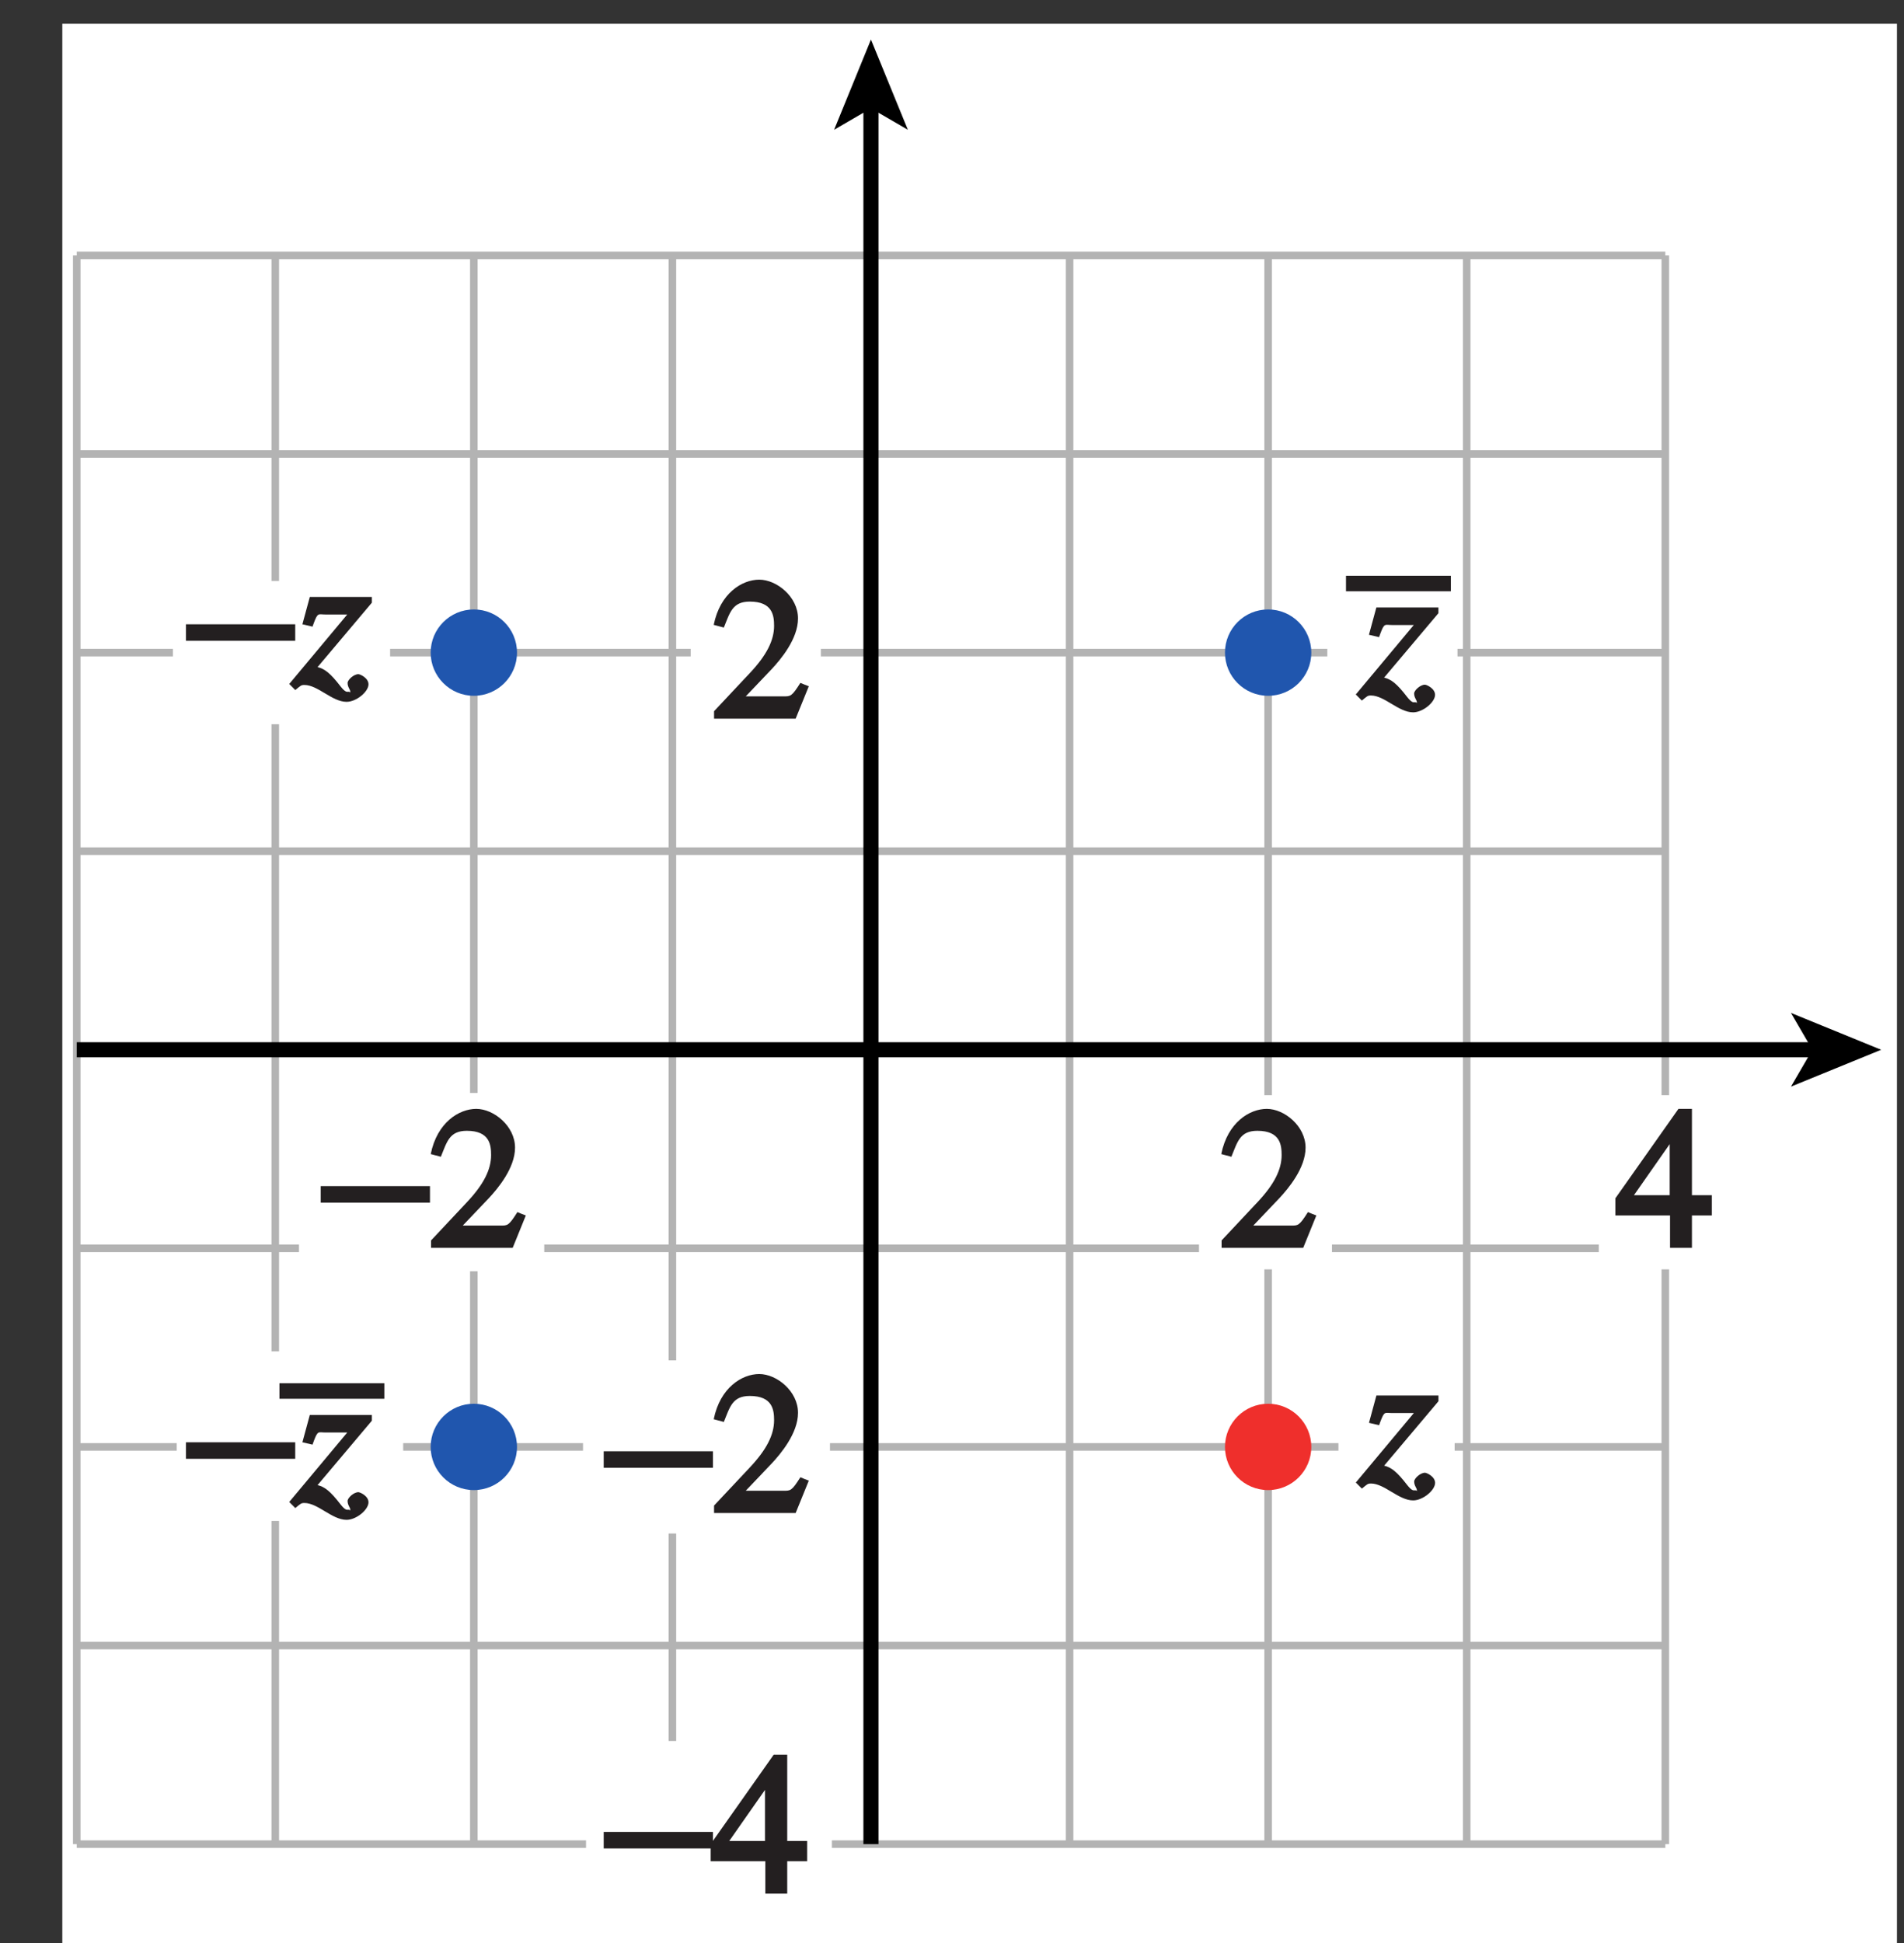
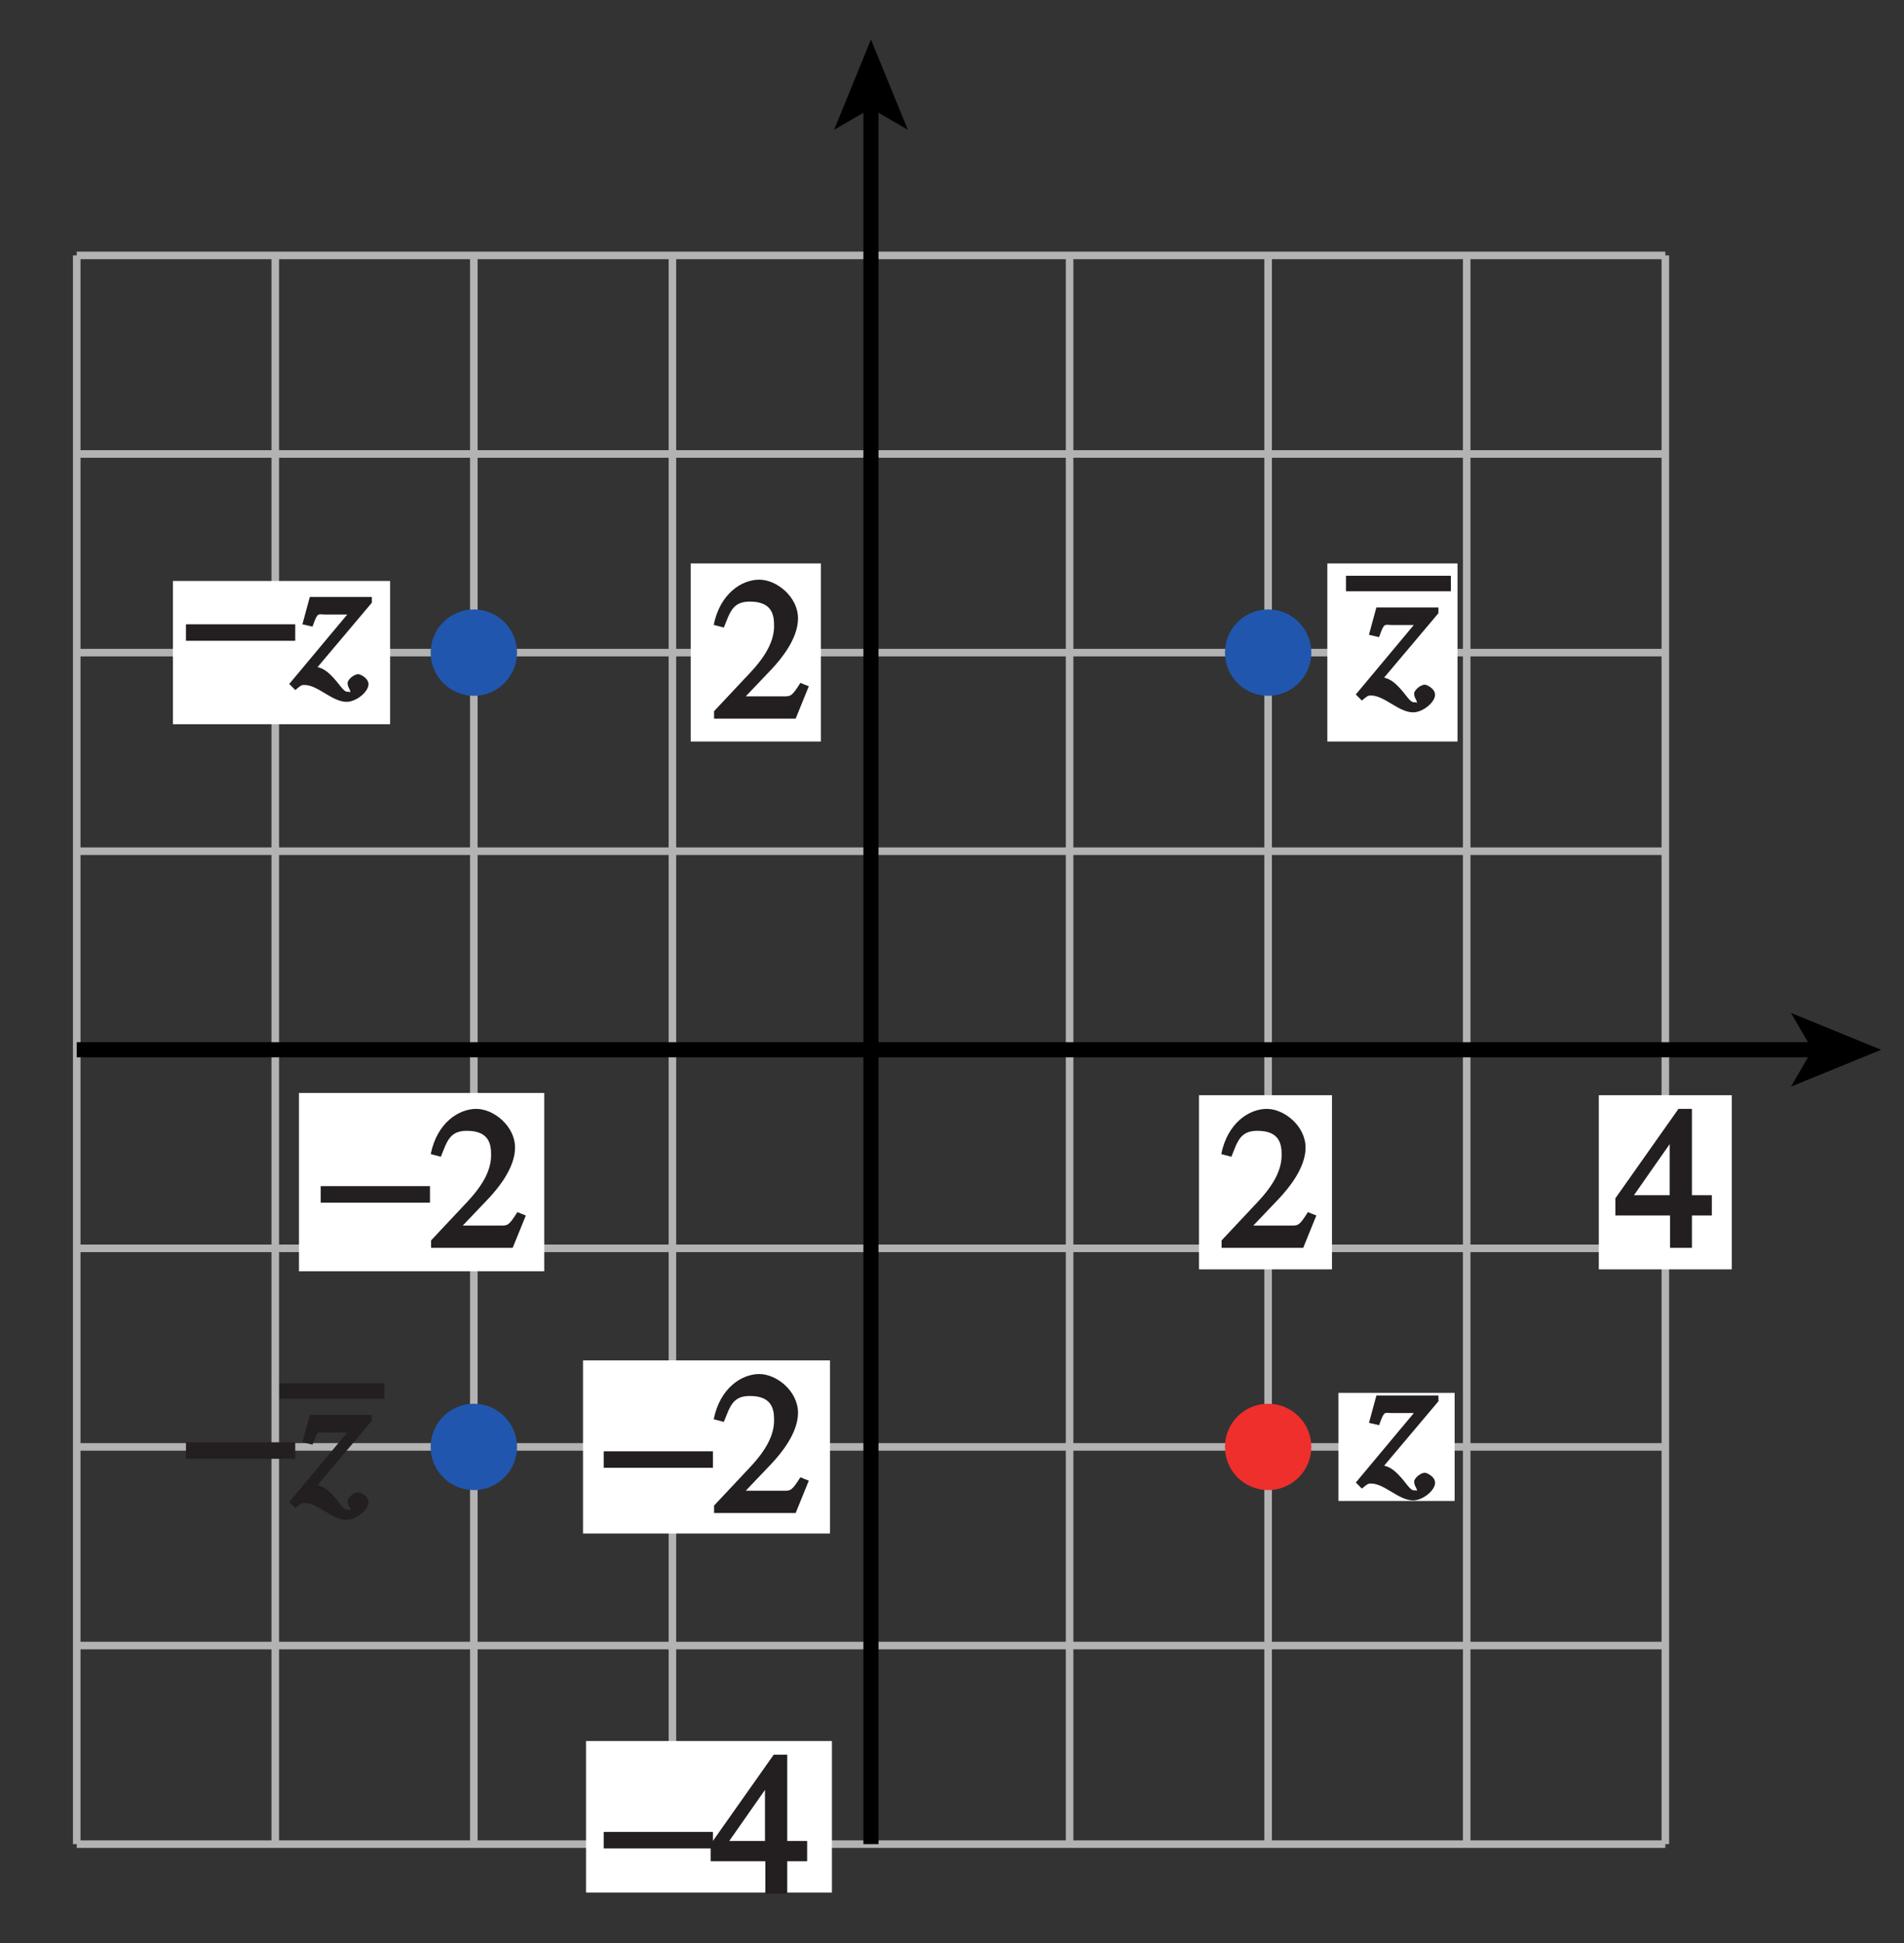
<svg xmlns="http://www.w3.org/2000/svg" xmlns:xlink="http://www.w3.org/1999/xlink" width="88.214pt" height="90.028pt" viewBox="0 0 88.214 90.028" version="1.1">
  <rect x="0" y="0" width="88.214" height="90.028" fill="#333333" stroke="none" />
  <defs>
    <g>
      <symbol overflow="visible" id="glyph0-0">
        <path style="stroke:none;" d="" />
      </symbol>
      <symbol overflow="visible" id="glyph0-1">
        <path style="stroke:none;" d="M 0.094 -2.094 L 4.984 -2.094 L 4.984 -2.859 L -0.078 -2.859 L -0.078 -2.094 Z M 0.094 -2.094 " />
      </symbol>
      <symbol overflow="visible" id="glyph1-0">
        <path style="stroke:none;" d="" />
      </symbol>
      <symbol overflow="visible" id="glyph1-1">
        <path style="stroke:none;" d="M 4.281 -1.578 L 4.094 -1.656 C 3.688 -1.016 3.641 -1.031 3.297 -1.031 L 1.562 -1.031 L 2.781 -2.312 C 3.172 -2.734 3.984 -3.688 3.984 -4.641 C 3.984 -5.641 3 -6.438 2.188 -6.438 C 1.391 -6.438 0.375 -5.812 0.078 -4.344 L 0.547 -4.219 C 0.828 -4.906 0.938 -5.422 1.75 -5.422 C 2.812 -5.422 2.875 -4.766 2.875 -4.297 C 2.875 -3.625 2.531 -2.938 1.75 -2.109 L 0.094 -0.344 L 0.094 0 L 3.875 0 L 4.484 -1.5 Z M 4.281 -1.578 " />
      </symbol>
      <symbol overflow="visible" id="glyph1-2">
        <path style="stroke:none;" d="M 4.25 -2.438 L 3.484 -2.438 L 3.484 -6.438 L 2.859 -6.438 L -0.062 -2.297 L -0.062 -1.5 L 2.469 -1.5 L 2.469 0 L 3.484 0 L 3.484 -1.5 L 4.406 -1.5 L 4.406 -2.438 Z M 2.625 -2.438 L 0.797 -2.438 L 2.688 -5.141 L 2.453 -5.141 L 2.453 -2.438 Z M 2.625 -2.438 " />
      </symbol>
      <symbol overflow="visible" id="glyph2-0">
        <path style="stroke:none;" d="" />
      </symbol>
      <symbol overflow="visible" id="glyph2-1">
        <path style="stroke:none;" d="M 0.906 -2.922 C 1.094 -3.422 1.109 -3.312 1.453 -3.312 L 2.453 -3.312 L -0.234 -0.094 L 0.047 0.188 C 0.297 -0.016 0.312 -0.047 0.469 -0.047 C 1.094 -0.047 1.75 0.734 2.422 0.734 C 2.875 0.734 3.438 0.266 3.438 -0.078 C 3.438 -0.375 3.047 -0.547 2.969 -0.547 C 2.75 -0.547 2.469 -0.281 2.469 -0.141 C 2.469 0.062 2.594 0.156 2.594 0.266 C 2.594 0.375 2.625 0.266 2.516 0.266 C 2.438 0.266 2.375 0.312 2.141 0.016 C 1.672 -0.594 1.406 -0.797 1.078 -0.875 L 3.594 -3.859 L 3.594 -4.125 L 0.719 -4.125 L 0.375 -2.859 L 0.844 -2.75 Z M 0.906 -2.922 " />
      </symbol>
      <symbol overflow="visible" id="glyph2-2">
        <path style="stroke:none;" d="M 4.672 0.984 L 4.672 0.406 L -0.188 0.406 L -0.188 1.125 L 4.672 1.125 Z M 4.672 0.984 " />
      </symbol>
    </g>
    <clipPath id="clip1">
-       <path d="M 2 1 L 88 1 L 88 90.027 L 2 90.027 Z M 2 1 " />
-     </clipPath>
+       </clipPath>
    <clipPath id="clip2">
      <path d="M 0 0 L 88.215 0 L 88.215 90.027 L 0 90.027 Z M 0 0 " />
    </clipPath>
  </defs>
  <g id="surface1">
    <g clip-path="url(#clip1)" clip-rule="nonzero">
      <path style=" stroke:none;fill-rule:nonzero;fill:rgb(100%,100%,100%);fill-opacity:1;" d="M 2.887 1.102 L 87.887 1.102 L 87.887 91.102 L 2.887 91.102 Z M 2.887 1.102 " />
    </g>
    <path style="fill:none;stroke-width:0.35;stroke-linecap:butt;stroke-linejoin:miter;stroke:rgb(70%,70%,70%);stroke-opacity:1;stroke-miterlimit:4;" d="M 502.169 684.168 L 502.169 610.566 M 511.368 684.168 L 511.368 610.566 M 520.567 684.168 L 520.567 610.566 M 529.767 684.168 L 529.767 610.566 M 538.966 684.168 L 538.966 610.566 M 548.169 684.168 L 548.169 610.566 M 557.368 684.168 L 557.368 610.566 M 566.567 684.168 L 566.567 610.566 M 575.77 684.168 L 575.77 610.566 M 502.169 610.566 L 575.77 610.566 M 502.169 619.766 L 575.77 619.766 M 502.169 628.969 L 575.77 628.969 M 502.169 638.168 L 575.77 638.168 M 502.169 647.367 L 575.77 647.367 M 502.169 656.566 L 575.77 656.566 M 502.169 665.766 L 575.77 665.766 M 502.169 674.969 L 575.77 674.969 M 502.169 684.168 L 575.77 684.168 " transform="matrix(1,0,0,-1,-498.614,696)" />
    <path style="fill:none;stroke-width:0.7;stroke-linecap:butt;stroke-linejoin:miter;stroke:rgb(0%,0%,0%);stroke-opacity:1;stroke-miterlimit:4;" d="M 538.966 691.203 L 538.966 610.566 " transform="matrix(1,0,0,-1,-498.614,696)" />
    <path style=" stroke:none;fill-rule:nonzero;fill:rgb(0%,0%,0%);fill-opacity:1;" d="M 40.352 1.832 L 42.062 6.012 L 40.352 5.02 L 38.645 6.012 L 40.352 1.832 " />
    <path style=" stroke:none;fill-rule:nonzero;fill:rgb(100%,100%,100%);fill-opacity:1;" d="M 32 26.102 L 38.031 26.102 L 38.031 34.352 L 32 34.352 Z M 32 26.102 " />
    <path style=" stroke:none;fill-rule:nonzero;fill:rgb(100%,100%,100%);fill-opacity:1;" d="M 61.496 26.102 L 67.527 26.102 L 67.527 34.352 L 61.496 34.352 Z M 61.496 26.102 " />
    <path style=" stroke:none;fill-rule:nonzero;fill:rgb(100%,100%,100%);fill-opacity:1;" d="M 27.152 80.656 L 38.543 80.656 L 38.543 87.676 L 27.152 87.676 Z M 27.152 80.656 " />
    <path style=" stroke:none;fill-rule:nonzero;fill:rgb(100%,100%,100%);fill-opacity:1;" d="M 27.012 63.023 L 38.453 63.023 L 38.453 71.043 L 27.012 71.043 Z M 27.012 63.023 " />
    <g style="fill:rgb(13.73%,12.16%,12.549%);fill-opacity:1;">
      <use xlink:href="#glyph0-1" x="28.048" y="70.093" />
    </g>
    <g style="fill:rgb(13.73%,12.16%,12.549%);fill-opacity:1;">
      <use xlink:href="#glyph1-1" x="32.989" y="70.093" />
    </g>
    <g style="fill:rgb(13.73%,12.16%,12.549%);fill-opacity:1;">
      <use xlink:href="#glyph1-1" x="32.989" y="33.292" />
    </g>
    <g style="fill:rgb(13.73%,12.16%,12.549%);fill-opacity:1;">
      <use xlink:href="#glyph0-1" x="28.048" y="87.726" />
    </g>
    <g style="fill:rgb(13.73%,12.16%,12.549%);fill-opacity:1;">
      <use xlink:href="#glyph1-2" x="32.989" y="87.726" />
    </g>
    <path style="fill:none;stroke-width:0.7;stroke-linecap:butt;stroke-linejoin:miter;stroke:rgb(0%,0%,0%);stroke-opacity:1;stroke-miterlimit:4;" d="M 502.169 647.367 L 582.802 647.367 " transform="matrix(1,0,0,-1,-498.614,696)" />
    <path style=" stroke:none;fill-rule:nonzero;fill:rgb(0%,0%,0%);fill-opacity:1;" d="M 87.156 48.633 L 82.977 50.34 L 83.969 48.633 L 82.977 46.926 L 87.156 48.633 " />
    <path style=" stroke:none;fill-rule:nonzero;fill:rgb(100%,100%,100%);fill-opacity:1;" d="M 13.852 50.633 L 25.215 50.633 L 25.215 58.895 L 13.852 58.895 Z M 13.852 50.633 " />
    <path style=" stroke:none;fill-rule:nonzero;fill:rgb(100%,100%,100%);fill-opacity:1;" d="M 55.551 50.738 L 61.711 50.738 L 61.711 58.805 L 55.551 58.805 Z M 55.551 50.738 " />
    <path style=" stroke:none;fill-rule:nonzero;fill:rgb(100%,100%,100%);fill-opacity:1;" d="M 74.074 50.738 L 80.234 50.738 L 80.234 58.805 L 74.074 58.805 Z M 74.074 50.738 " />
    <g style="fill:rgb(13.73%,12.16%,12.549%);fill-opacity:1;">
      <use xlink:href="#glyph0-1" x="14.937" y="57.809" />
    </g>
    <g style="fill:rgb(13.73%,12.16%,12.549%);fill-opacity:1;">
      <use xlink:href="#glyph1-1" x="19.878" y="57.809" />
      <use xlink:href="#glyph1-1" x="56.504" y="57.809" />
    </g>
    <g style="fill:rgb(13.73%,12.16%,12.549%);fill-opacity:1;">
      <use xlink:href="#glyph1-2" x="74.905" y="57.809" />
    </g>
    <path style=" stroke:none;fill-rule:nonzero;fill:rgb(12.627%,33.806%,68.193%);fill-opacity:1;" d="M 60.754 30.234 C 60.754 31.34 59.859 32.234 58.754 32.234 C 57.648 32.234 56.754 31.34 56.754 30.234 C 56.754 29.129 57.648 28.234 58.754 28.234 C 59.859 28.234 60.754 29.129 60.754 30.234 " />
    <path style=" stroke:none;fill-rule:nonzero;fill:rgb(93.61%,18.434%,17.378%);fill-opacity:1;" d="M 60.754 67.031 C 60.754 68.137 59.859 69.031 58.754 69.031 C 57.648 69.031 56.754 68.137 56.754 67.031 C 56.754 65.93 57.648 65.031 58.754 65.031 C 59.859 65.031 60.754 65.93 60.754 67.031 " />
    <path style=" stroke:none;fill-rule:nonzero;fill:rgb(12.627%,33.806%,68.193%);fill-opacity:1;" d="M 23.953 67.031 C 23.953 68.137 23.059 69.031 21.953 69.031 C 20.848 69.031 19.953 68.137 19.953 67.031 C 19.953 65.93 20.848 65.031 21.953 65.031 C 23.059 65.031 23.953 65.93 23.953 67.031 " />
    <path style=" stroke:none;fill-rule:nonzero;fill:rgb(12.627%,33.806%,68.193%);fill-opacity:1;" d="M 23.953 30.234 C 23.953 31.336 23.059 32.234 21.953 32.234 C 20.848 32.234 19.953 31.336 19.953 30.234 C 19.953 29.129 20.848 28.234 21.953 28.234 C 23.059 28.234 23.953 29.129 23.953 30.234 " />
    <g style="fill:rgb(13.73%,12.16%,12.549%);fill-opacity:1;">
      <use xlink:href="#glyph2-1" x="63.049" y="32.267" />
    </g>
    <g style="fill:rgb(13.73%,12.16%,12.549%);fill-opacity:1;">
      <use xlink:href="#glyph2-2" x="62.549" y="26.267" />
    </g>
    <path style=" stroke:none;fill-rule:nonzero;fill:rgb(100%,100%,100%);fill-opacity:1;" d="M 8.012 26.914 L 18.074 26.914 L 18.074 33.551 L 8.012 33.551 Z M 8.012 26.914 " />
    <g style="fill:rgb(13.73%,12.16%,12.549%);fill-opacity:1;">
      <use xlink:href="#glyph0-1" x="8.694" y="31.78" />
    </g>
    <g style="fill:rgb(13.73%,12.16%,12.549%);fill-opacity:1;">
      <use xlink:href="#glyph2-1" x="13.635" y="31.78" />
    </g>
    <path style=" stroke:none;fill-rule:nonzero;fill:rgb(100%,100%,100%);fill-opacity:1;" d="M 62.012 64.527 L 67.395 64.527 L 67.395 69.535 L 62.012 69.535 Z M 62.012 64.527 " />
    <g style="fill:rgb(13.73%,12.16%,12.549%);fill-opacity:1;">
      <use xlink:href="#glyph2-1" x="63.051" y="68.775" />
    </g>
-     <path style=" stroke:none;fill-rule:nonzero;fill:rgb(100%,100%,100%);fill-opacity:1;" d="M 8.188 62.605 L 18.68 62.605 L 18.68 70.461 L 8.188 70.461 Z M 8.188 62.605 " />
    <g style="fill:rgb(13.73%,12.16%,12.549%);fill-opacity:1;">
      <use xlink:href="#glyph2-2" x="13.135" y="63.676" />
    </g>
    <g style="fill:rgb(13.73%,12.16%,12.549%);fill-opacity:1;">
      <use xlink:href="#glyph0-1" x="8.694" y="69.676" />
    </g>
    <g style="fill:rgb(13.73%,12.16%,12.549%);fill-opacity:1;">
      <use xlink:href="#glyph2-1" x="13.635" y="69.676" />
    </g>
    <g clip-path="url(#clip2)" clip-rule="nonzero">
      <path style="fill:none;stroke-width:0.5;stroke-linecap:butt;stroke-linejoin:miter;stroke:rgb(100%,100%,100%);stroke-opacity:1;stroke-miterlimit:10;" d="M 42.001 804 L 42.001 780 M 0.001 762 L 24.001 762 M 654.001 804 L 654.001 780 M 696.001 762 L 672.001 762 M 42.001 0 L 42.001 24 M 0.001 42 L 24.001 42 M 654.001 0 L 654.001 24 M 696.001 42 L 672.001 42 " transform="matrix(1,0,0,-1,-498.614,696)" />
      <path style="fill:none;stroke-width:0.25;stroke-linecap:butt;stroke-linejoin:miter;stroke:rgb(0%,0%,0%);stroke-opacity:1;stroke-miterlimit:10;" d="M 42.001 804 L 42.001 780 M 0.001 762 L 24.001 762 M 654.001 804 L 654.001 780 M 696.001 762 L 672.001 762 M 42.001 0 L 42.001 24 M 0.001 42 L 24.001 42 M 654.001 0 L 654.001 24 M 696.001 42 L 672.001 42 " transform="matrix(1,0,0,-1,-498.614,696)" />
      <path style="fill:none;stroke-width:0.5;stroke-linecap:butt;stroke-linejoin:miter;stroke:rgb(100%,100%,100%);stroke-opacity:1;stroke-miterlimit:10;" d="M 324.001 792 L 372.001 792 M 324.001 12 L 372.001 12 M 12.001 426 L 12.001 378 M 684.001 426 L 684.001 378 M 348.001 804 L 348.001 780 M 348.001 24 L 348.001 0 M 0.001 402 L 24.001 402 M 672.001 402 L 696.001 402 M 348.001 792 L 354.001 792 C 354.001 788.688 351.313 786 348.001 786 C 344.688 786 342.001 788.688 342.001 792 C 342.001 795.312 344.688 798 348.001 798 C 351.313 798 354.001 795.312 354.001 792 M 348.001 12 L 354.001 12 C 354.001 8.688 351.313 6 348.001 6 C 344.688 6 342.001 8.688 342.001 12 C 342.001 15.312 344.688 18 348.001 18 C 351.313 18 354.001 15.312 354.001 12 M 12.001 402 L 18.001 402 C 18.001 398.688 15.313 396 12.001 396 C 8.688 396 6.001 398.688 6.001 402 C 6.001 405.312 8.688 408 12.001 408 C 15.313 408 18.001 405.312 18.001 402 M 684.001 402 L 690.001 402 C 690.001 398.688 687.313 396 684.001 396 C 680.688 396 678.001 398.688 678.001 402 C 678.001 405.312 680.688 408 684.001 408 C 687.313 408 690.001 405.312 690.001 402 " transform="matrix(1,0,0,-1,-498.614,696)" />
-       <path style="fill:none;stroke-width:0.25;stroke-linecap:butt;stroke-linejoin:miter;stroke:rgb(0%,0%,0%);stroke-opacity:1;stroke-miterlimit:10;" d="M 324.001 792 L 372.001 792 M 324.001 12 L 372.001 12 M 12.001 426 L 12.001 378 M 684.001 426 L 684.001 378 M 348.001 804 L 348.001 780 M 348.001 24 L 348.001 0 M 0.001 402 L 24.001 402 M 672.001 402 L 696.001 402 M 348.001 792 L 354.001 792 C 354.001 788.688 351.313 786 348.001 786 C 344.688 786 342.001 788.688 342.001 792 C 342.001 795.312 344.688 798 348.001 798 C 351.313 798 354.001 795.312 354.001 792 M 348.001 12 L 354.001 12 C 354.001 8.688 351.313 6 348.001 6 C 344.688 6 342.001 8.688 342.001 12 C 342.001 15.312 344.688 18 348.001 18 C 351.313 18 354.001 15.312 354.001 12 M 12.001 402 L 18.001 402 C 18.001 398.688 15.313 396 12.001 396 C 8.688 396 6.001 398.688 6.001 402 C 6.001 405.312 8.688 408 12.001 408 C 15.313 408 18.001 405.312 18.001 402 M 684.001 402 L 690.001 402 C 690.001 398.688 687.313 396 684.001 396 C 680.688 396 678.001 398.688 678.001 402 C 678.001 405.312 680.688 408 684.001 408 C 687.313 408 690.001 405.312 690.001 402 " transform="matrix(1,0,0,-1,-498.614,696)" />
    </g>
  </g>
</svg>